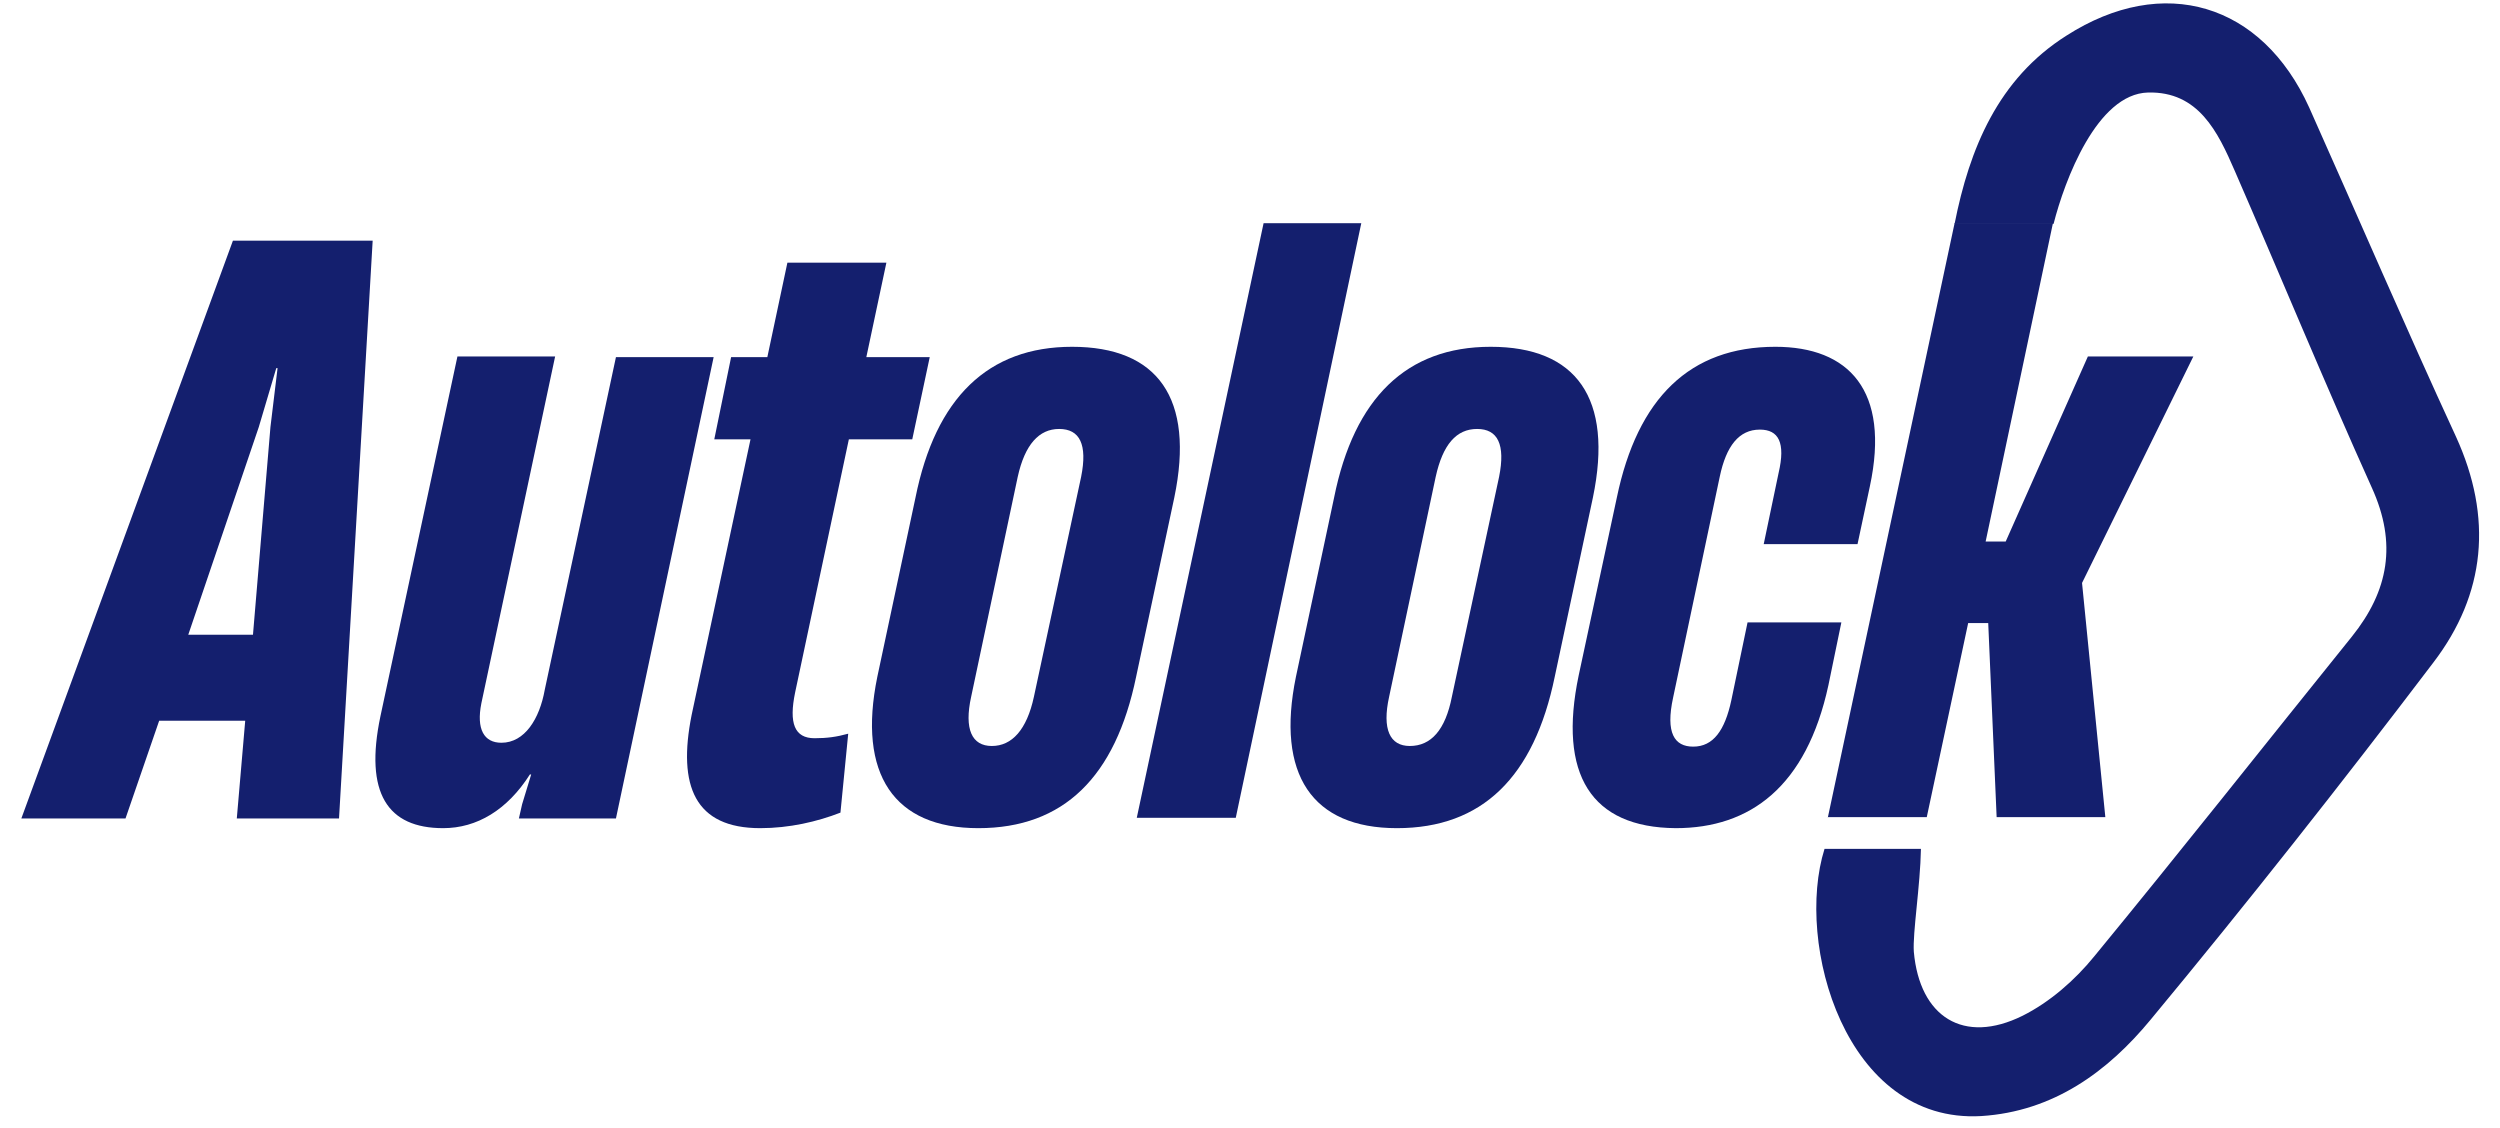
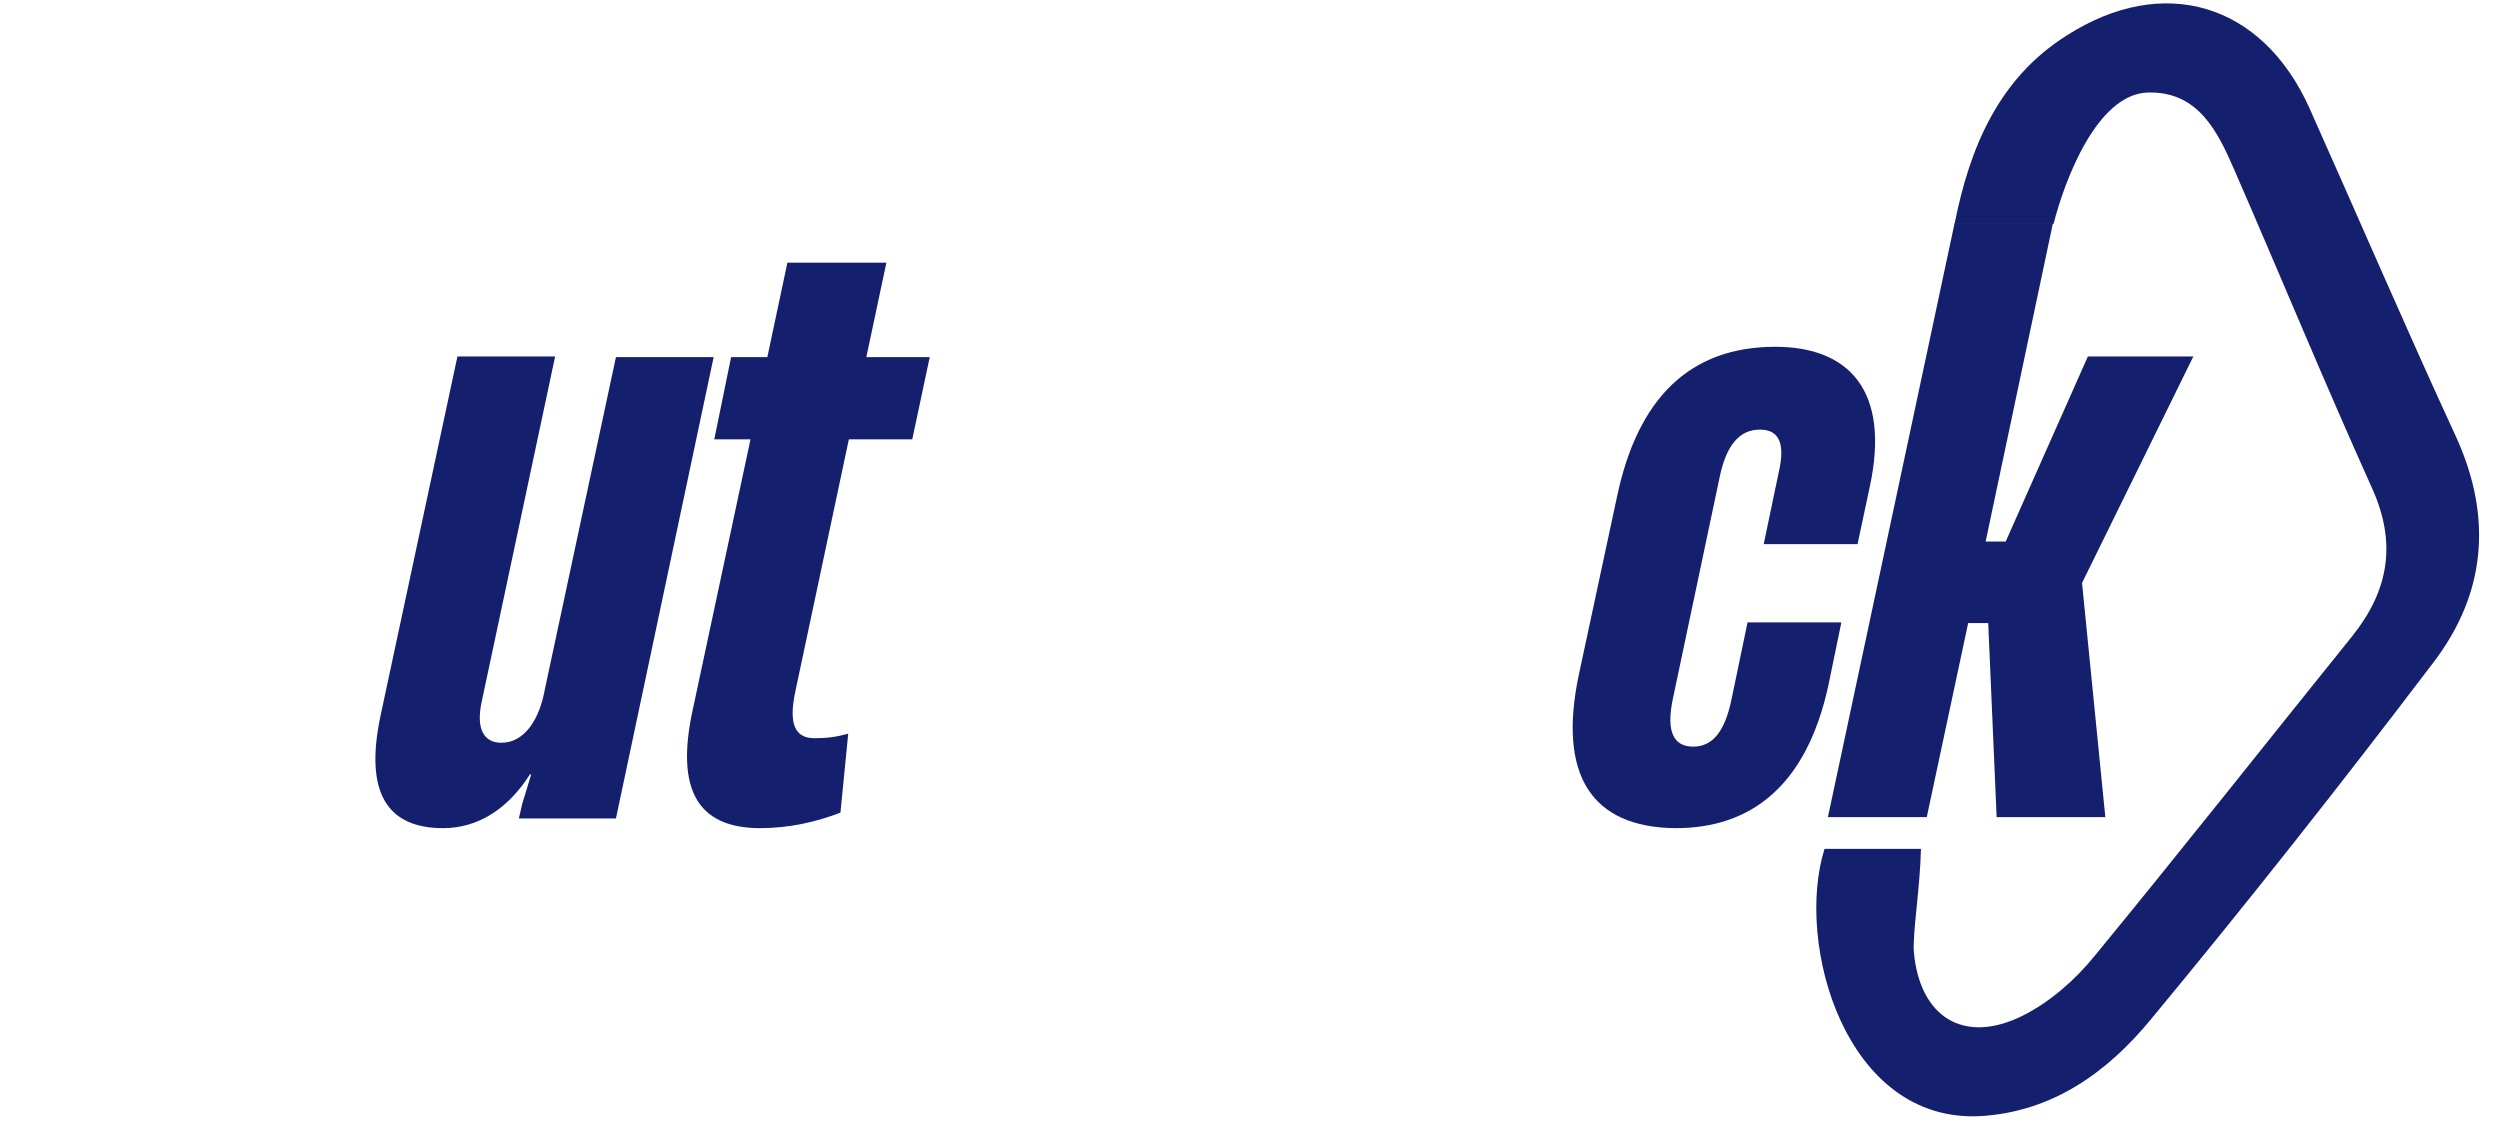
<svg xmlns="http://www.w3.org/2000/svg" version="1.1" id="Layer_1" x="0px" y="0px" viewBox="0 0 386.4 174.4" style="enable-background:new 0 0 386.4 174.4;" xml:space="preserve">
  <style type="text/css">
	.st0{fill:#141F6E;}
</style>
  <g>
-     <path class="st0" d="M36,37.2h21.6l-5.2,89.3H36.6l1.3-15.1H24.6l-5.2,15.1H3.3L36,37.2z M41.8,66l1.1-9.1h-0.2L40,66L29.1,98.1h10   L41.8,66z" />
    <path class="st0" d="M95.2,55.2h15.1l-15.1,71.3h-15l0.5-2.2l1.4-4.6h-0.2c-3.5,5.5-8.2,8.3-13.4,8.3c-8.6,0-12.2-5.4-9.7-17.3   l11.9-55.6h15.1l-11.4,53.6c-0.8,4,0.4,6.1,3.1,6.1c3.6,0,5.9-3.7,6.7-8.2L95.2,55.2z" />
    <path class="st0" d="M131.2,67.9l-8.3,39.1c-1,4.8-0.1,7.1,3,7.1c1.9,0,3.4-0.2,5.2-0.7l-1.2,12.2c-3.6,1.4-7.9,2.4-12.4,2.4   c-10.1,0-12.8-6.5-10.6-17.5l9.1-42.6h-5.6l2.6-12.7h5.6l3.1-14.6H137l-3.1,14.6h9.8L141,67.9H131.2z" />
-     <path class="st0" d="M135.6,104.6l5.9-27.7c3.1-15.4,11.2-23.3,24.2-23.3c13.2,0,19,7.9,15.8,23.3l-5.9,27.7   c-3.2,15.5-11.2,23.4-24.4,23.4C138.2,128,132.5,119.7,135.6,104.6z M159.8,107.7l7.3-34c1-5-0.2-7.4-3.4-7.4   c-3.1,0-5.3,2.4-6.4,7.4l-7.2,34c-1.1,5,0.1,7.6,3.2,7.6S158.7,112.8,159.8,107.7z" />
-     <path class="st0" d="M175.7,126.4l19.6-91.9h15.1L191,126.4H175.7z" />
-     <path class="st0" d="M200.3,104.6l5.9-27.7c3.1-15.4,11.2-23.3,24.2-23.3c13.2,0,19,7.9,15.8,23.3l-5.9,27.7   c-3.2,15.5-11.2,23.4-24.4,23.4C202.8,128,197.2,119.7,200.3,104.6z M224.4,107.7l7.3-34c1-5-0.2-7.4-3.4-7.4s-5.3,2.4-6.4,7.4   l-7.2,34c-1.1,5,0.1,7.6,3.2,7.6C221.2,115.3,223.4,112.8,224.4,107.7z" />
    <path class="st0" d="M244,104.4l5.9-27.5c3.2-15.4,11.3-23.3,24.5-23.3c11.3,0,17.8,6.7,14.6,21.6l-1.9,8.9h-14.5l2.3-11   c1.1-4.7,0-6.7-2.9-6.7c-3.2,0-5.2,2.5-6.2,7.3l-7.2,34.1c-1.2,5.5,0.2,7.6,3.1,7.6c3.1,0,4.9-2.5,5.9-7.2l2.5-12h14.5l-2,9.7   c-3.4,15.7-12.1,22.1-23.6,22.1C245.9,127.9,240.8,119.7,244,104.4z" />
    <path class="st0" d="M282.5,126.4l19.6-91.9h15.2l-10.4,49.2h3.1l12.7-28.6H339l-17.2,35l3.6,36.2h-16.8l-1.3-30h-3.1l-6.4,30   H282.5z" />
  </g>
  <path class="st0" d="M379.6,67.5c-7.8-16.9-15.1-33.9-22.7-50.9c-7.3-16.1-22.5-20.7-37.5-11.1c-10.6,6.7-15,17.5-17.3,29.1l15.3,0  c1.7-6.7,6.7-20.1,14.6-20.3c7.8-0.2,10.8,6.1,13.4,12.1c7.1,16.3,13.9,32.8,21.2,49c3.9,8.6,2.6,15.9-3.1,23  c-13.3,16.5-26.4,33.1-39.8,49.4c-3,3.7-6.9,7.1-11.1,9.2c-9.1,4.5-15.9,0.2-16.8-9.9c-0.2-2.9,1-10.2,1.1-15.9H282  c-4.6,14.6,3.2,42.5,24.2,41.3c11.2-0.7,19.6-6.9,26.2-14.9c15-18.1,29.5-36.5,43.7-55.2C384.2,91.8,385.3,80,379.6,67.5z" />
</svg>